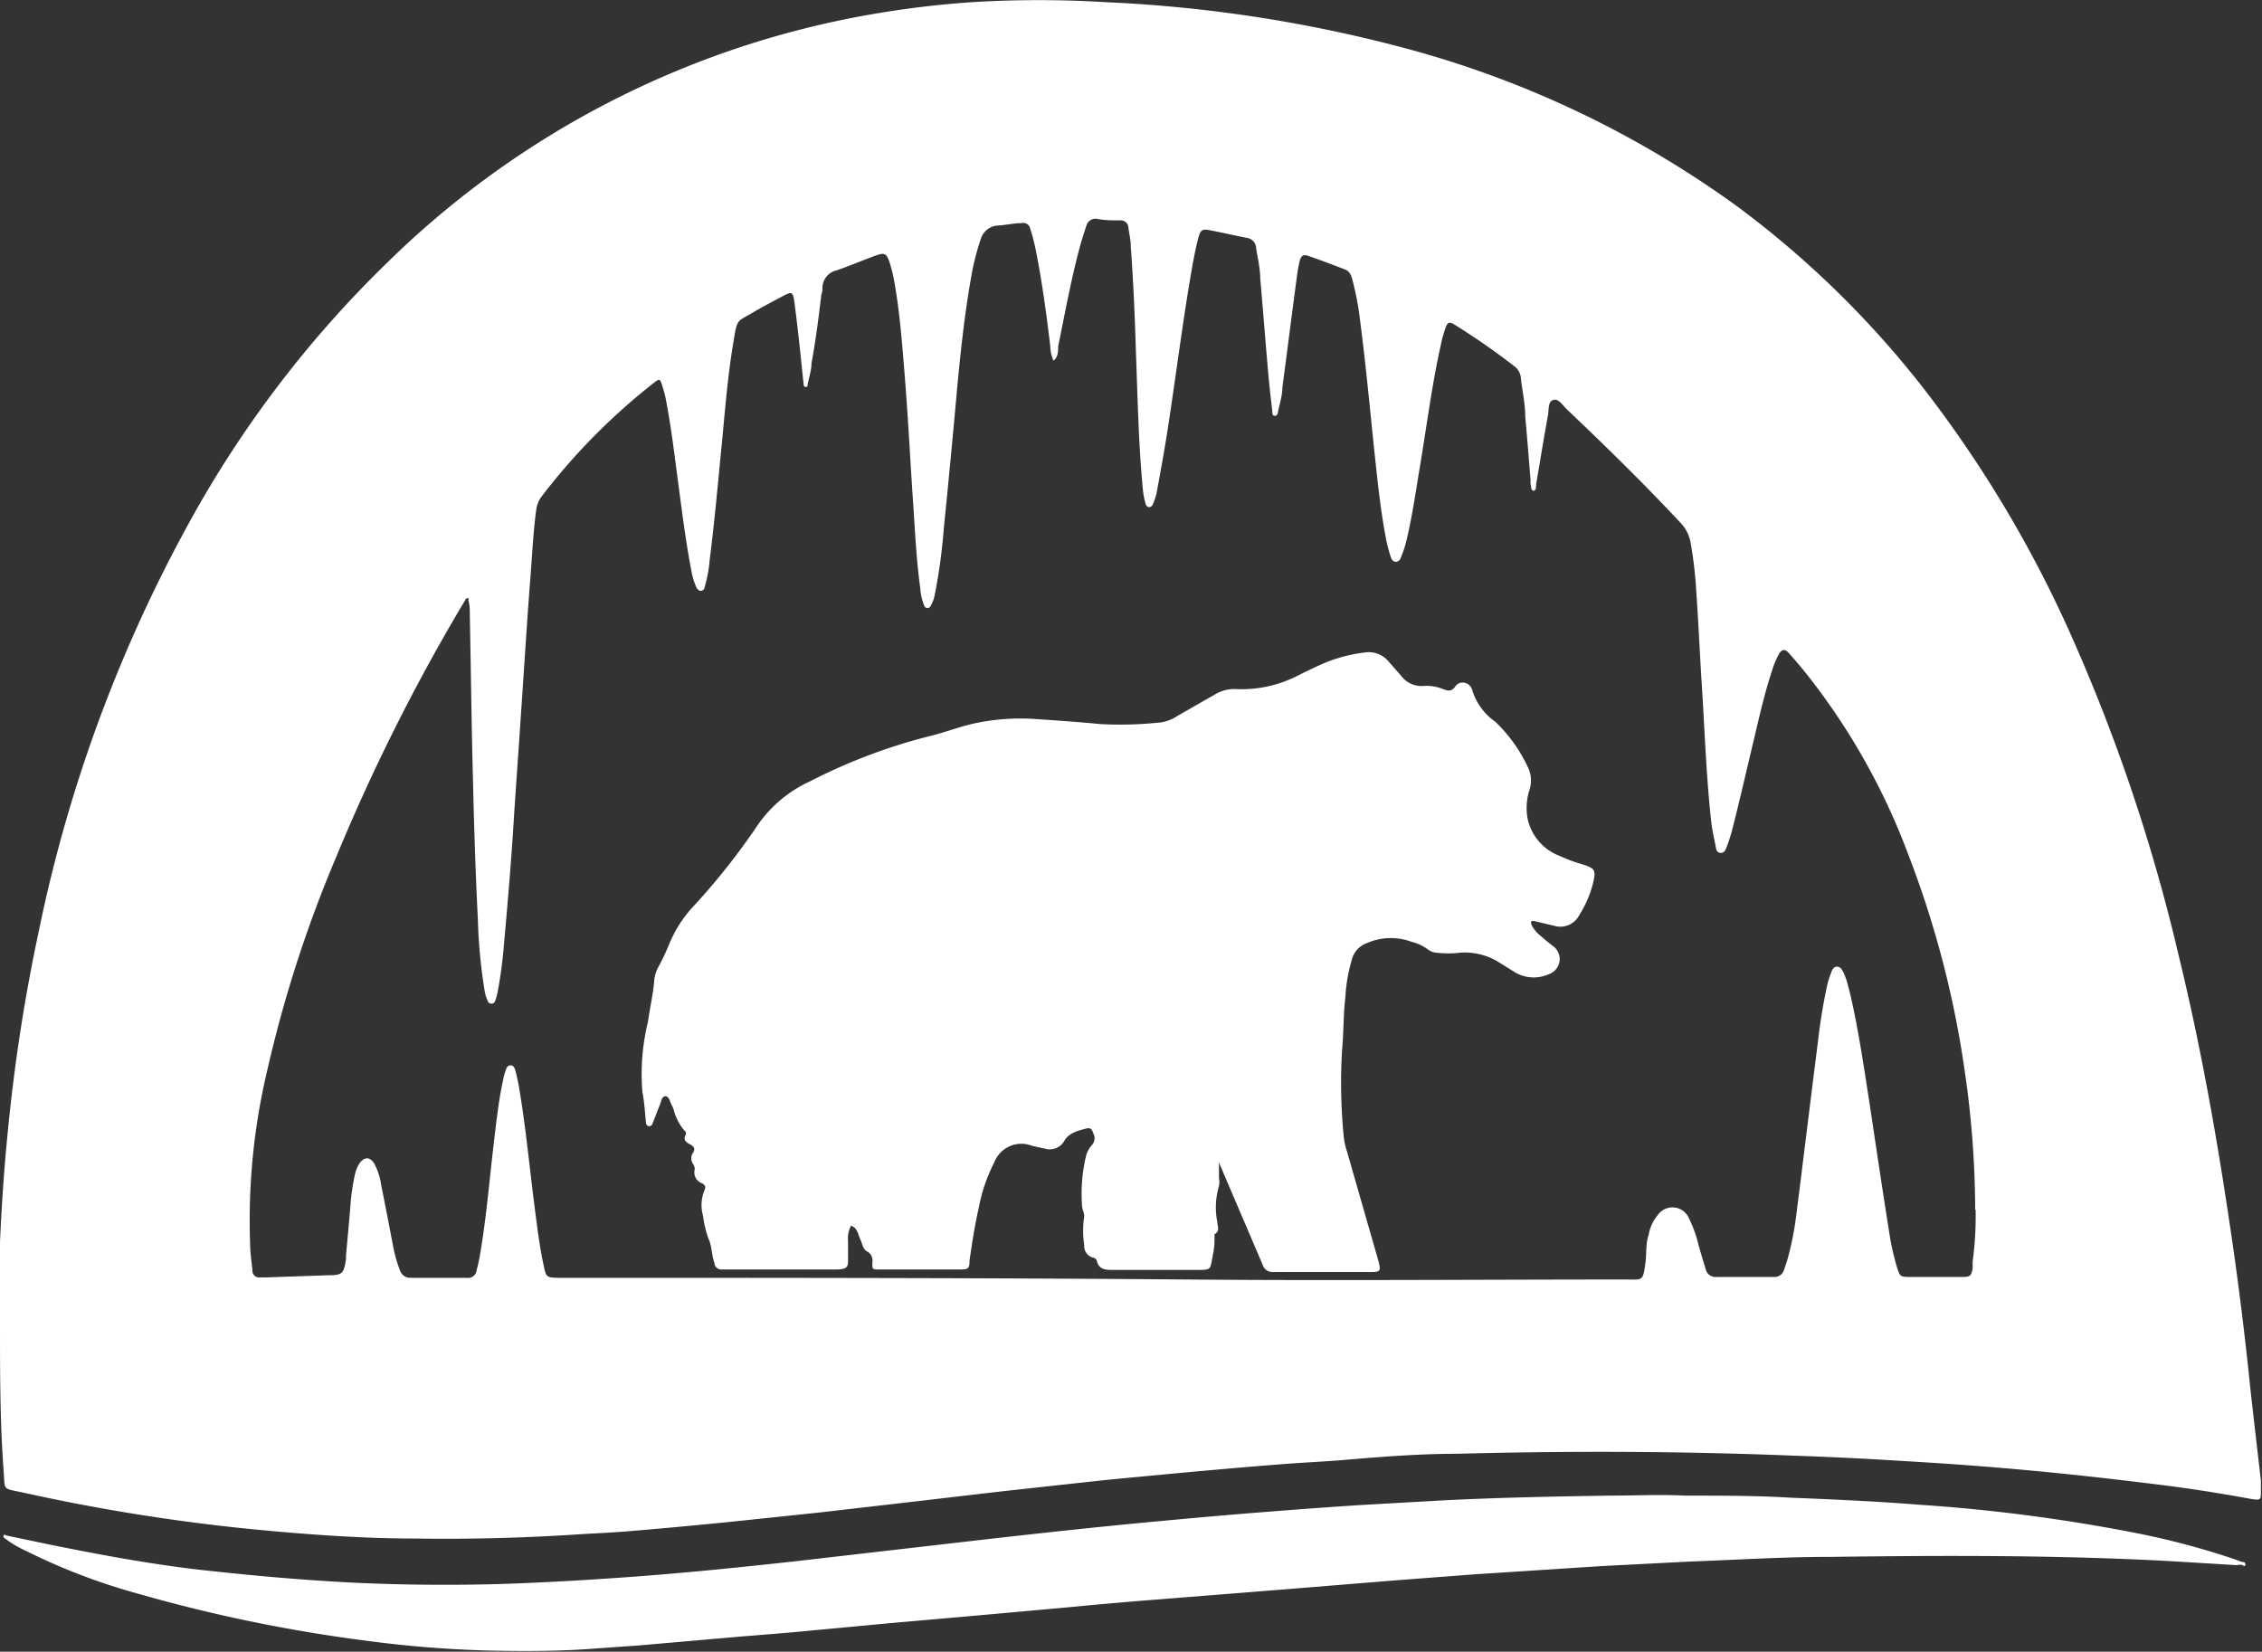
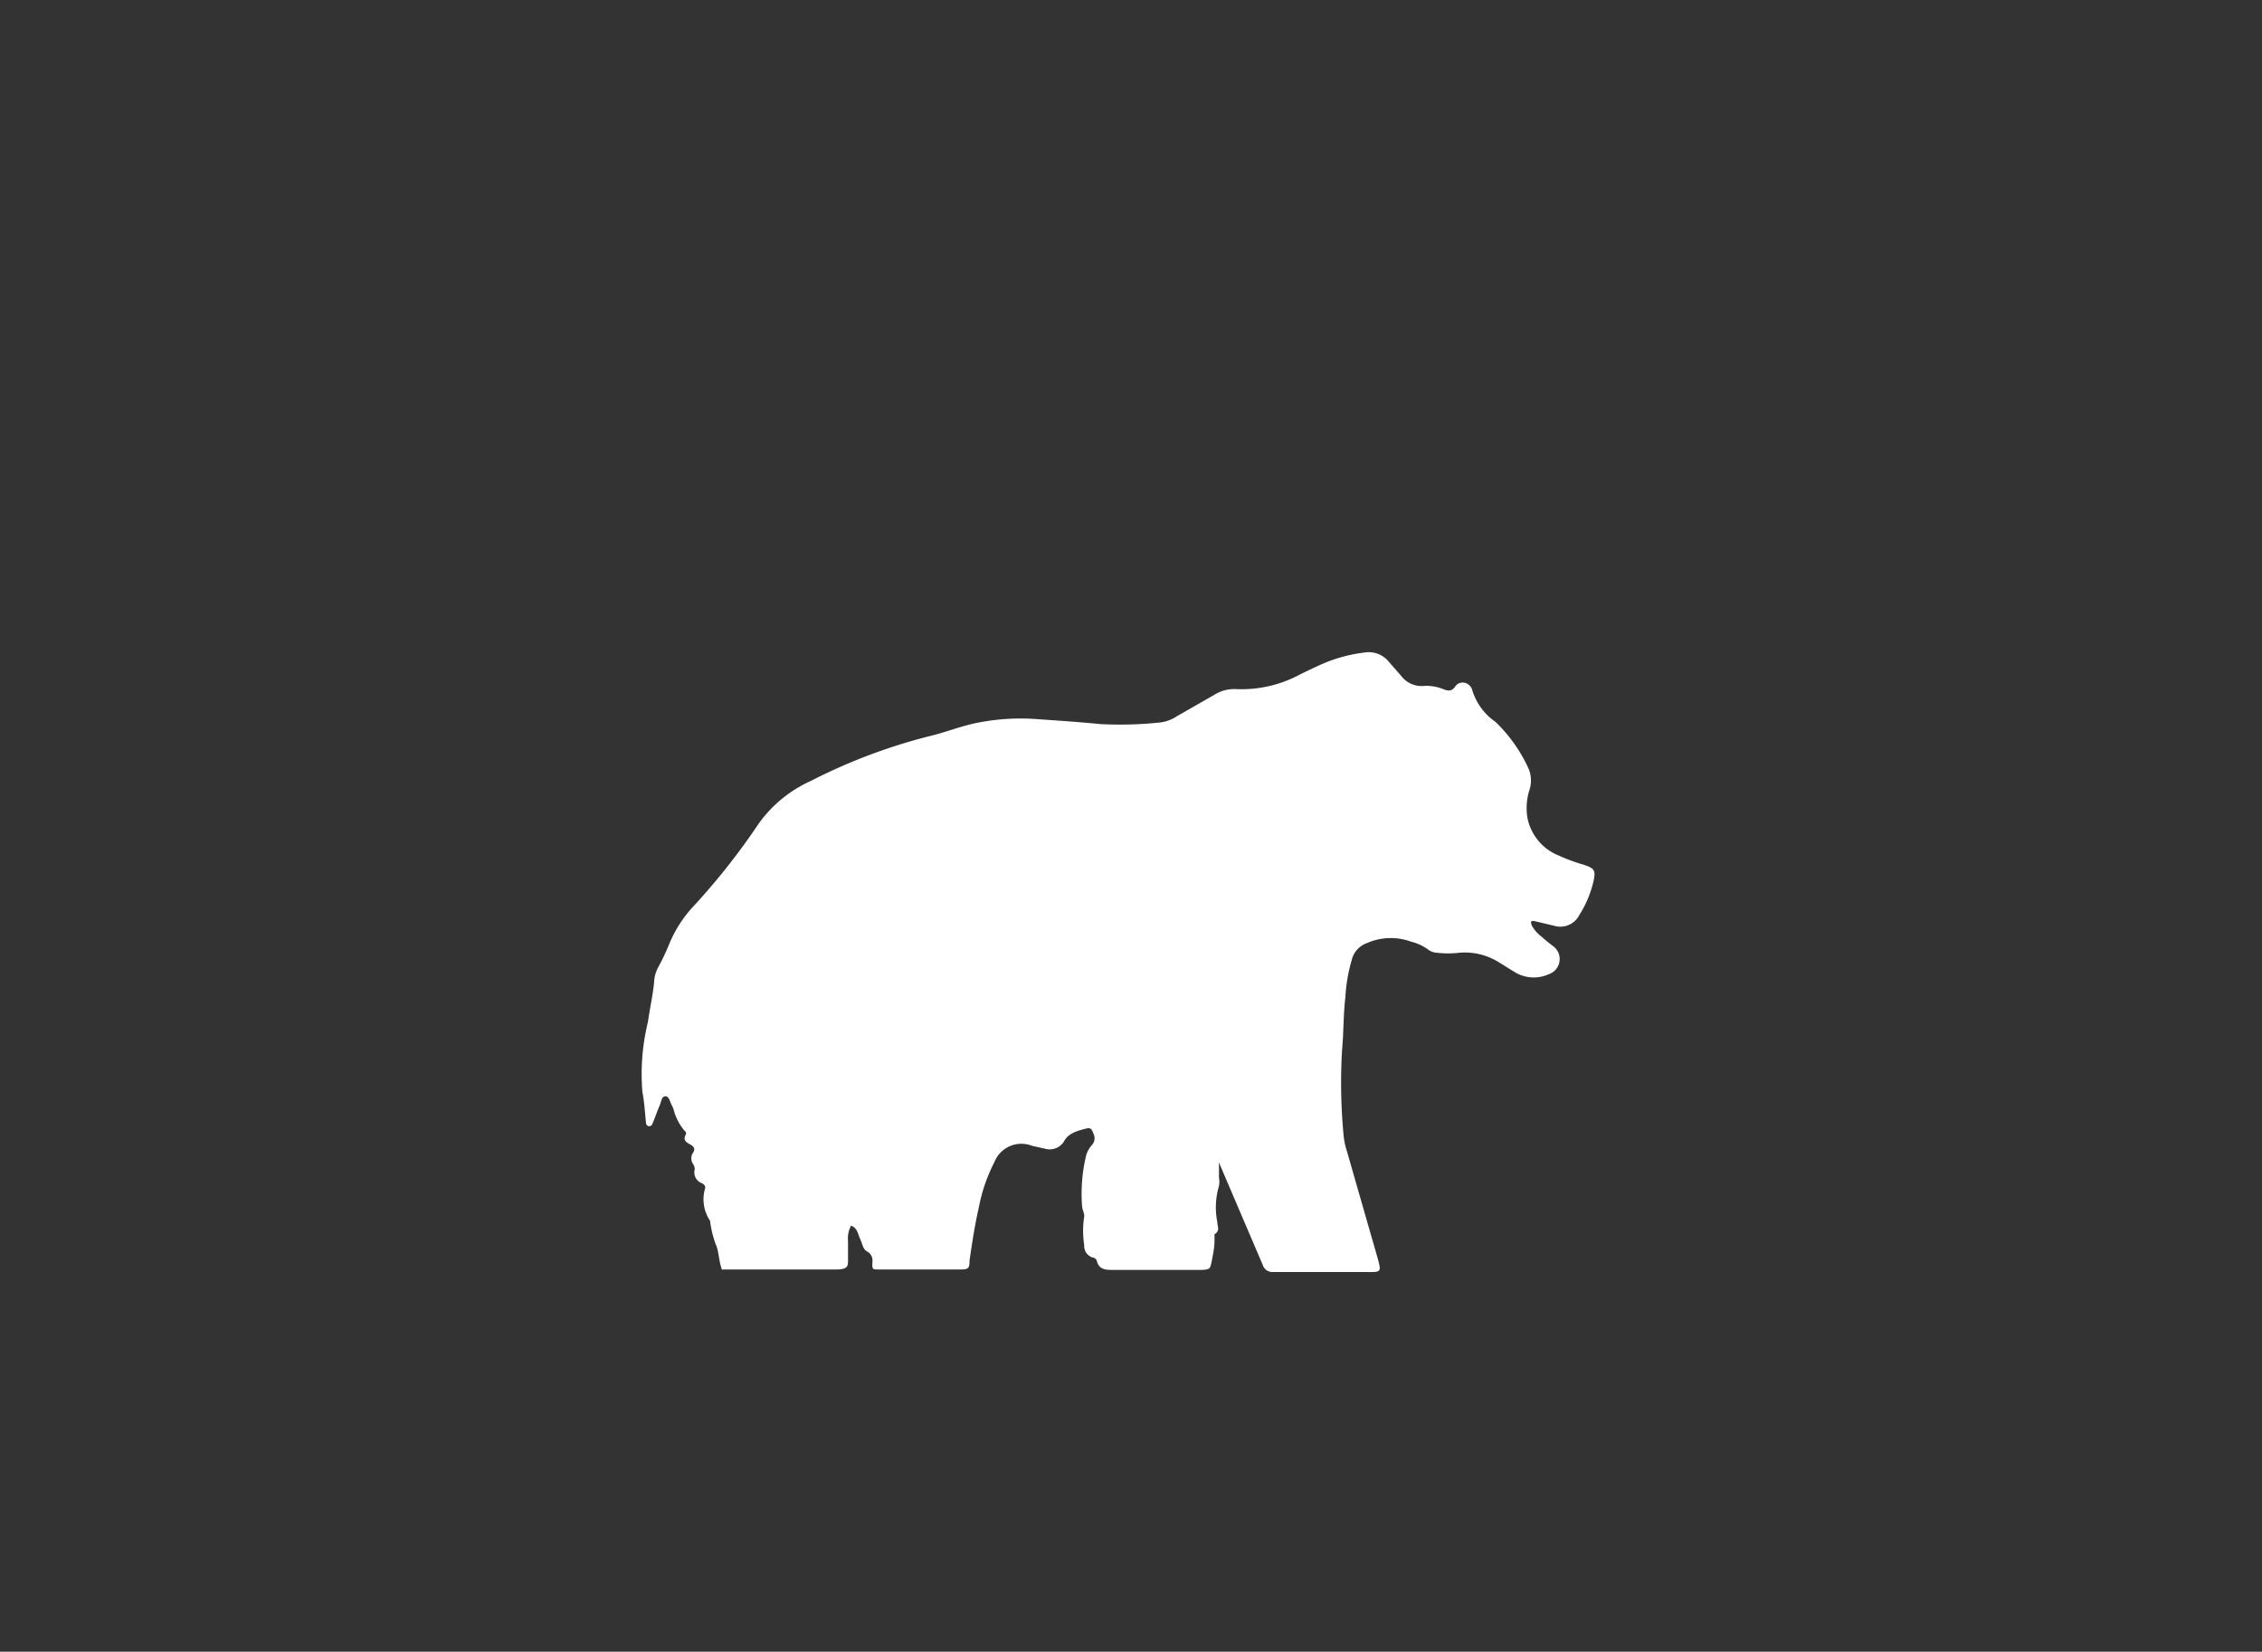
<svg xmlns="http://www.w3.org/2000/svg" viewBox="0 0 105.92 77.35">
  <rect x="0" y="0" width="105.92" height="77.35" fill="#333333" stroke="none" />
  <defs>
    <style>.cls-1{fill:#fff;}</style>
  </defs>
  <g id="Layer_2" data-name="Layer 2">
    <g id="Layer_3" data-name="Layer 3">
-       <path class="cls-1" d="M0,62c0-1.28,0-2.57,0-3.85.08-1.77.2-3.54.38-5.3a82.87,82.87,0,0,1,1.44-9.26,68,68,0,0,1,7.2-19.41,51.57,51.57,0,0,1,9.08-11.85A42.76,42.76,0,0,1,39.11,1a45.15,45.15,0,0,1,6.44-.9,51,51,0,0,1,6.18,0,65.4,65.4,0,0,1,14,2.14A47.14,47.14,0,0,1,81.42,9.72a45.13,45.13,0,0,1,9.06,9A56.31,56.31,0,0,1,96.9,29.57,83.8,83.8,0,0,1,102,44.67c1,4.09,1.75,8.24,2.37,12.4.4,2.63.73,5.27,1,7.91.16,1.45.33,2.91.5,4.36,0,.16,0,.33,0,.49,0,.39,0,.44-.44.37-1.46-.27-2.92-.5-4.39-.68s-2.91-.35-4.37-.5-2.91-.28-4.37-.39-2.67-.18-4-.26-2.85-.15-4.28-.2c-5.24-.21-10.49-.23-15.74-.09-1.66,0-3.32.12-5,.26-1.17.11-2.34.15-3.52.25-1.55.12-3.09.26-4.64.4-1.24.12-2.49.23-3.73.36L47,69.83l-4.2.49-4.42.51-4.48.47c-1.45.14-2.91.28-4.37.4-.79.07-1.59.1-2.38.15-2.57.17-5.13.24-7.7.2-2.39,0-4.77-.17-7.15-.39A90.64,90.64,0,0,1,1,69.88c-.9-.19-.76-.07-.83-1C0,66.61,0,64.3,0,62Zm92.49-5.34A45.42,45.42,0,0,0,92,50.16,46.3,46.3,0,0,0,89.35,40a31.14,31.14,0,0,0-4.68-8.34c-.29-.37-.6-.73-.91-1.08-.17-.19-.3-.18-.43,0a3.69,3.69,0,0,0-.34.79c-.36,1.07-.6,2.16-.86,3.25-.33,1.39-.65,2.78-1,4.17a8,8,0,0,1-.26.83c-.06.14-.11.34-.31.32s-.2-.2-.23-.34c-.07-.37-.16-.74-.2-1.12-.23-2.07-.3-4.15-.43-6.22-.1-1.52-.16-3-.27-4.55a19.07,19.07,0,0,0-.26-2.26,1.79,1.79,0,0,0-.51-1c-1.71-1.83-3.49-3.57-5.3-5.29-.19-.18-.38-.51-.63-.43s-.2.45-.24.69c-.2,1.08-.37,2.17-.56,3.26,0,.11,0,.3-.12.3s-.11-.2-.14-.33a.81.81,0,0,1,0-.16c-.08-1-.16-2-.25-3,0-.58-.13-1.15-.2-1.73a.78.78,0,0,0-.26-.57,33,33,0,0,0-2.87-2c-.22-.13-.31-.1-.4.16a5.45,5.45,0,0,0-.22.79c-.43,1.92-.67,3.88-1,5.82-.19,1.16-.36,2.33-.64,3.47a5.3,5.3,0,0,1-.23.67.27.27,0,0,1-.22.21c-.16,0-.22-.12-.26-.24a7.06,7.06,0,0,1-.21-.79c-.25-1.29-.39-2.61-.53-3.92-.22-2.08-.41-4.17-.68-6.25a13.8,13.8,0,0,0-.35-1.92c-.06-.23-.11-.47-.37-.57-.57-.22-1.14-.44-1.73-.64-.23-.08-.32,0-.39.24a7,7,0,0,0-.14.8c-.23,1.7-.44,3.4-.67,5.11,0,.39-.13.78-.21,1.17,0,.09-.07.19-.17.17s-.09-.12-.09-.18c-.07-.63-.15-1.26-.2-1.89-.13-1.46-.24-2.92-.37-4.38,0-.46-.12-.93-.19-1.39a.5.5,0,0,0-.43-.49c-.58-.11-1.16-.25-1.75-.36-.36-.07-.43,0-.53.37s-.2.88-.28,1.32c-.46,2.62-.78,5.26-1.19,7.88-.14.86-.29,1.71-.45,2.56a2.68,2.68,0,0,1-.22.73.18.18,0,0,1-.17.11.19.19,0,0,1-.15-.14,3.68,3.68,0,0,1-.14-.75c-.2-2.12-.24-4.26-.32-6.39-.05-1.64-.12-3.29-.24-4.93,0-.29-.07-.57-.11-.86a.36.36,0,0,0-.39-.36c-.36,0-.72,0-1.08-.07a.44.44,0,0,0-.5.32c-.09.28-.18.55-.26.83-.44,1.59-.73,3.21-1.06,4.82,0,.23,0,.5-.22.67a1.77,1.77,0,0,1-.15-.68c-.18-1.51-.38-3-.68-4.5a8.64,8.64,0,0,0-.26-1,.33.33,0,0,0-.41-.26c-.36,0-.72.09-1.08.11a.89.89,0,0,0-.83.65,11.74,11.74,0,0,0-.4,1.52c-.32,1.73-.51,3.47-.68,5.22q-.3,3.38-.64,6.74a27.19,27.19,0,0,1-.42,3.12,1.64,1.64,0,0,1-.2.56.16.16,0,0,1-.3,0,2.64,2.64,0,0,1-.19-.84c-.18-1.31-.24-2.62-.33-3.94-.14-2.06-.24-4.12-.41-6.17-.11-1.39-.22-2.78-.46-4.15a6.93,6.93,0,0,0-.24-1c-.14-.41-.24-.45-.65-.3-.61.22-1.21.48-1.82.69a.85.85,0,0,0-.67.81c0,.11,0,.21-.05.32C38.33,14.9,38.19,16,38,17c0,.34-.12.68-.18,1,0,.05,0,.12-.09.12s-.1-.08-.1-.14c-.07-.63-.13-1.26-.2-1.89s-.15-1.33-.24-2c-.06-.41-.12-.44-.48-.25s-.93.49-1.38.75c-.86.52-.8.28-1,1.51-.26,1.55-.38,3.12-.53,4.68-.18,1.82-.34,3.64-.57,5.45A6.31,6.31,0,0,1,33,27.48c0,.08-.07.18-.17.19s-.19-.09-.23-.18a3.51,3.51,0,0,1-.24-.84c-.28-1.45-.45-2.92-.65-4.39-.16-1.22-.31-2.44-.55-3.65-.05-.23-.12-.45-.19-.67s-.15-.15-.26-.08l-.17.13a29.53,29.53,0,0,0-5.17,5.25,1.3,1.3,0,0,0-.26.64c-.14,1-.19,2.09-.27,3.13-.17,2.16-.3,4.33-.45,6.5-.1,1.56-.22,3.13-.32,4.7-.12,2-.29,4-.47,6a21.51,21.51,0,0,1-.3,2.26,3.31,3.31,0,0,1-.12.42A.17.17,0,0,1,23,47a.17.17,0,0,1-.16-.12,1.86,1.86,0,0,1-.16-.57,24.26,24.26,0,0,1-.3-3.18c-.11-2.17-.18-4.34-.23-6.51-.07-2.6-.1-5.21-.15-7.81,0-.24,0-.47-.07-.71a.13.13,0,0,0,0-.09c-.06,0-.1,0-.13.07l-.2.33a91.65,91.65,0,0,0-5.86,11.73,59.61,59.61,0,0,0-3.23,10,30.44,30.44,0,0,0-.8,8.07c0,.43.07.86.11,1.29a.31.31,0,0,0,.36.32h.32l2.88-.1c.65,0,.72-.08.82-.74a.86.86,0,0,0,0-.16c.07-.79.15-1.59.21-2.38A10.15,10.15,0,0,1,16.62,55a1.64,1.64,0,0,1,.2-.5c.24-.34.5-.34.71,0a3,3,0,0,1,.32,1c.19.94.37,1.88.55,2.82a6.54,6.54,0,0,0,.32,1.15.51.51,0,0,0,.53.37h2.61a.4.4,0,0,0,.46-.36c.06-.24.12-.49.16-.74.3-1.75.44-3.51.65-5.27.12-1,.22-1.94.43-2.9a2.37,2.37,0,0,1,.09-.36c.05-.14.08-.31.25-.32s.21.17.25.31.08.35.12.52c.33,1.89.51,3.8.75,5.7.13,1,.24,1.94.45,2.9.1.49.15.51.65.52h.16c9.77,0,19.54,0,29.31.08,6.86.06,13.72,0,20.57,0,.76,0,.77.1.89-.79.06-.43,0-.87.15-1.3a1.94,1.94,0,0,1,.42-.92.84.84,0,0,1,1.47.15,5.93,5.93,0,0,1,.44,1.22c.11.39.22.77.34,1.15a.47.47,0,0,0,.52.37h2.66a.46.46,0,0,0,.49-.34c.06-.17.12-.34.17-.52a14.47,14.47,0,0,0,.42-2.18c.34-2.67.66-5.34,1-8a26,26,0,0,1,.43-2.62,3.45,3.45,0,0,1,.16-.52c.05-.14.1-.34.29-.35s.28.2.35.36a2.6,2.6,0,0,1,.13.36c.07.26.14.52.2.79.37,1.66.61,3.34.87,5,.3,2,.58,3.9.89,5.84a12,12,0,0,0,.4,1.8c.12.35.15.37.5.38h2.55c.36,0,.4-.05.47-.39,0-.11,0-.22,0-.32A16,16,0,0,0,92.51,56.64Z" />
-       <path class="cls-1" d="M104.79,73.3l-3.14-.19c-5.31-.29-10.63-.27-16-.2-2.19,0-4.37.14-6.56.22L75,73.34l-6,.39L65.45,74l-4.92.4-3,.24L53,75c-.89.08-1.77.15-2.65.24l-4.54.41-4.1.36-4.27.4c-.95.09-1.91.16-2.86.24l-4.7.41-2,.14c-1.61.13-3.22.13-4.83.1a53.62,53.62,0,0,1-5.94-.47A71.87,71.87,0,0,1,6.42,74.62a28.61,28.61,0,0,1-5.22-2,4.88,4.88,0,0,1-1-.6S.14,72,.17,71.91s.09,0,.14,0l2,.42c2.57.52,5.16,1,7.76,1.26,1.66.18,3.31.33,5,.44,2.66.18,5.32.22,8,.16,2.1-.06,4.19-.18,6.29-.33,2.65-.19,5.29-.46,7.93-.75l8.68-1c2.37-.27,4.74-.53,7.11-.76,2-.19,4.07-.38,6.11-.54,1.51-.12,3-.23,4.54-.33l3.9-.22c2.58-.13,5.17-.18,7.75-.22,1.18,0,2.35-.06,3.53,0,1.68,0,3.36,0,5,.1,2,.08,4,.17,6,.33a80.34,80.34,0,0,1,9.89,1.28A36.44,36.44,0,0,1,104.58,73l.41.15c.06,0,.16,0,.15.13s-.12,0-.19,0h-.16Z" />
-       <path class="cls-1" d="M62.84,49.22a26.19,26.19,0,0,0,.08,4,3.41,3.41,0,0,0,.15.69l1.45,5.05c.16.59.15.62-.46.61h-4c-.17,0-.33,0-.49,0a.47.47,0,0,1-.44-.33l-2-4.68a.58.58,0,0,1-.05-.14.8.8,0,0,0,0,.15c0,.2,0,.4,0,.59a1,1,0,0,1,0,.38A3.5,3.5,0,0,0,57,57.22c0,.2.15.42-.13.58,0,0,0,.2,0,.31,0,.34-.08.68-.14,1s-.11.34-.44.36H52.12c-.34,0-.65,0-.76-.42a.22.22,0,0,0-.2-.16.56.56,0,0,1-.39-.58,4.37,4.37,0,0,1,0-1.35c0-.18-.09-.3-.1-.47a7.61,7.61,0,0,1,.2-2.42,1.33,1.33,0,0,1,.27-.46.46.46,0,0,0,.07-.5c-.09-.25-.14-.32-.39-.25s-.8.18-1,.6a.79.79,0,0,1-.86.34l-.63-.14a1.36,1.36,0,0,0-1.77.77,7.73,7.73,0,0,0-.72,2.09c-.19.83-.32,1.67-.44,2.51,0,.4-.07.42-.48.42H41.15c-.3,0-.31,0-.3-.34a.48.48,0,0,0-.26-.51c-.19-.11-.21-.37-.31-.57s-.12-.53-.43-.63a1.28,1.28,0,0,0-.14.72c0,.29,0,.58,0,.87s0,.44-.48.46H33.79a.33.33,0,0,1-.33-.24s0,0,0-.05c-.14-.37-.12-.8-.28-1.14a4.8,4.8,0,0,1-.26-1.09A1.8,1.8,0,0,1,33,55.71c.06-.13,0-.22-.11-.29a.54.54,0,0,1-.36-.65.4.4,0,0,0-.07-.25.47.47,0,0,1,0-.55c.12-.19,0-.3-.15-.38s-.35-.19-.2-.45a.15.15,0,0,0-.06-.19,2.5,2.5,0,0,1-.51-1,1.21,1.21,0,0,0-.09-.2c-.08-.16-.12-.42-.3-.41s-.19.28-.26.43-.22.57-.34.86a.16.16,0,0,1-.17.11.16.16,0,0,1-.13-.15c-.05-.49-.08-1-.17-1.46a10.25,10.25,0,0,1,.26-3.27c.09-.66.25-1.32.3-2a1.6,1.6,0,0,1,.18-.56,10.64,10.64,0,0,0,.48-1,5.88,5.88,0,0,1,1.22-1.91,31.82,31.82,0,0,0,3-3.81,6.06,6.06,0,0,1,2.43-2,26.39,26.39,0,0,1,5.51-2.09c.79-.18,1.55-.5,2.35-.65a10.26,10.26,0,0,1,2.65-.17c1,.07,2.06.14,3.08.24a17.69,17.69,0,0,0,2.82-.08,1.81,1.81,0,0,0,.75-.29l1.75-1a1.74,1.74,0,0,1,1-.27,5.78,5.78,0,0,0,2.89-.62c.37-.19.75-.37,1.13-.54a7,7,0,0,1,2-.55,1.21,1.21,0,0,1,1.16.44l.57.65a1.2,1.2,0,0,0,1.1.47,2.1,2.1,0,0,1,.89.16c.21.08.38.11.55-.14s.59-.25.77.11a.08.08,0,0,1,0,0,2.78,2.78,0,0,0,1.1,1.55,7.1,7.1,0,0,1,1.58,2.25,1.46,1.46,0,0,1,0,1,2.82,2.82,0,0,0-.08,1.23A2.4,2.4,0,0,0,73,40.07a8.2,8.2,0,0,0,1.17.43c.51.17.56.27.44.8a5.1,5.1,0,0,1-.65,1.54,1,1,0,0,1-1.2.51l-.89-.21a.24.24,0,0,0-.15,0c-.07.06,0,.13,0,.19a1.68,1.68,0,0,0,.46.53c.18.16.36.31.55.45a.75.75,0,0,1-.2,1.31,1.72,1.72,0,0,1-1.56-.07l-.79-.49a3,3,0,0,0-1.87-.44,4.46,4.46,0,0,1-1,0,.77.77,0,0,1-.45-.16,2.22,2.22,0,0,0-.78-.36,2.77,2.77,0,0,0-2.06.06,1.12,1.12,0,0,0-.73.82,7.56,7.56,0,0,0-.29,1.7C62.9,47.52,62.92,48.38,62.84,49.22Z" />
+       <path class="cls-1" d="M62.84,49.22a26.19,26.19,0,0,0,.08,4,3.41,3.41,0,0,0,.15.69l1.45,5.05c.16.59.15.62-.46.61h-4c-.17,0-.33,0-.49,0a.47.47,0,0,1-.44-.33l-2-4.68a.58.58,0,0,1-.05-.14.8.8,0,0,0,0,.15c0,.2,0,.4,0,.59a1,1,0,0,1,0,.38A3.5,3.5,0,0,0,57,57.22c0,.2.15.42-.13.58,0,0,0,.2,0,.31,0,.34-.08.68-.14,1s-.11.34-.44.36H52.12c-.34,0-.65,0-.76-.42a.22.22,0,0,0-.2-.16.56.56,0,0,1-.39-.58,4.37,4.37,0,0,1,0-1.35c0-.18-.09-.3-.1-.47a7.61,7.61,0,0,1,.2-2.42,1.33,1.33,0,0,1,.27-.46.46.46,0,0,0,.07-.5c-.09-.25-.14-.32-.39-.25s-.8.18-1,.6a.79.79,0,0,1-.86.34l-.63-.14a1.36,1.36,0,0,0-1.77.77,7.73,7.73,0,0,0-.72,2.09c-.19.83-.32,1.67-.44,2.51,0,.4-.07.42-.48.42H41.15c-.3,0-.31,0-.3-.34a.48.48,0,0,0-.26-.51c-.19-.11-.21-.37-.31-.57s-.12-.53-.43-.63a1.28,1.28,0,0,0-.14.72c0,.29,0,.58,0,.87s0,.44-.48.46H33.79s0,0,0-.05c-.14-.37-.12-.8-.28-1.14a4.8,4.8,0,0,1-.26-1.09A1.8,1.8,0,0,1,33,55.71c.06-.13,0-.22-.11-.29a.54.54,0,0,1-.36-.65.4.4,0,0,0-.07-.25.47.47,0,0,1,0-.55c.12-.19,0-.3-.15-.38s-.35-.19-.2-.45a.15.15,0,0,0-.06-.19,2.5,2.5,0,0,1-.51-1,1.21,1.21,0,0,0-.09-.2c-.08-.16-.12-.42-.3-.41s-.19.28-.26.43-.22.57-.34.86a.16.16,0,0,1-.17.11.16.16,0,0,1-.13-.15c-.05-.49-.08-1-.17-1.46a10.25,10.25,0,0,1,.26-3.27c.09-.66.25-1.32.3-2a1.6,1.6,0,0,1,.18-.56,10.64,10.64,0,0,0,.48-1,5.88,5.88,0,0,1,1.22-1.91,31.82,31.82,0,0,0,3-3.81,6.06,6.06,0,0,1,2.43-2,26.39,26.39,0,0,1,5.51-2.09c.79-.18,1.55-.5,2.35-.65a10.26,10.26,0,0,1,2.65-.17c1,.07,2.06.14,3.08.24a17.69,17.69,0,0,0,2.82-.08,1.81,1.81,0,0,0,.75-.29l1.75-1a1.74,1.74,0,0,1,1-.27,5.78,5.78,0,0,0,2.89-.62c.37-.19.75-.37,1.13-.54a7,7,0,0,1,2-.55,1.21,1.21,0,0,1,1.16.44l.57.65a1.2,1.2,0,0,0,1.1.47,2.1,2.1,0,0,1,.89.16c.21.08.38.11.55-.14s.59-.25.77.11a.08.08,0,0,1,0,0,2.78,2.78,0,0,0,1.1,1.55,7.1,7.1,0,0,1,1.58,2.25,1.46,1.46,0,0,1,0,1,2.82,2.82,0,0,0-.08,1.23A2.4,2.4,0,0,0,73,40.07a8.2,8.2,0,0,0,1.17.43c.51.17.56.27.44.8a5.1,5.1,0,0,1-.65,1.54,1,1,0,0,1-1.2.51l-.89-.21a.24.24,0,0,0-.15,0c-.07.06,0,.13,0,.19a1.68,1.68,0,0,0,.46.53c.18.16.36.31.55.45a.75.75,0,0,1-.2,1.31,1.72,1.72,0,0,1-1.56-.07l-.79-.49a3,3,0,0,0-1.87-.44,4.46,4.46,0,0,1-1,0,.77.77,0,0,1-.45-.16,2.22,2.22,0,0,0-.78-.36,2.77,2.77,0,0,0-2.06.06,1.12,1.12,0,0,0-.73.82,7.56,7.56,0,0,0-.29,1.7C62.9,47.52,62.92,48.38,62.84,49.22Z" />
    </g>
  </g>
</svg>